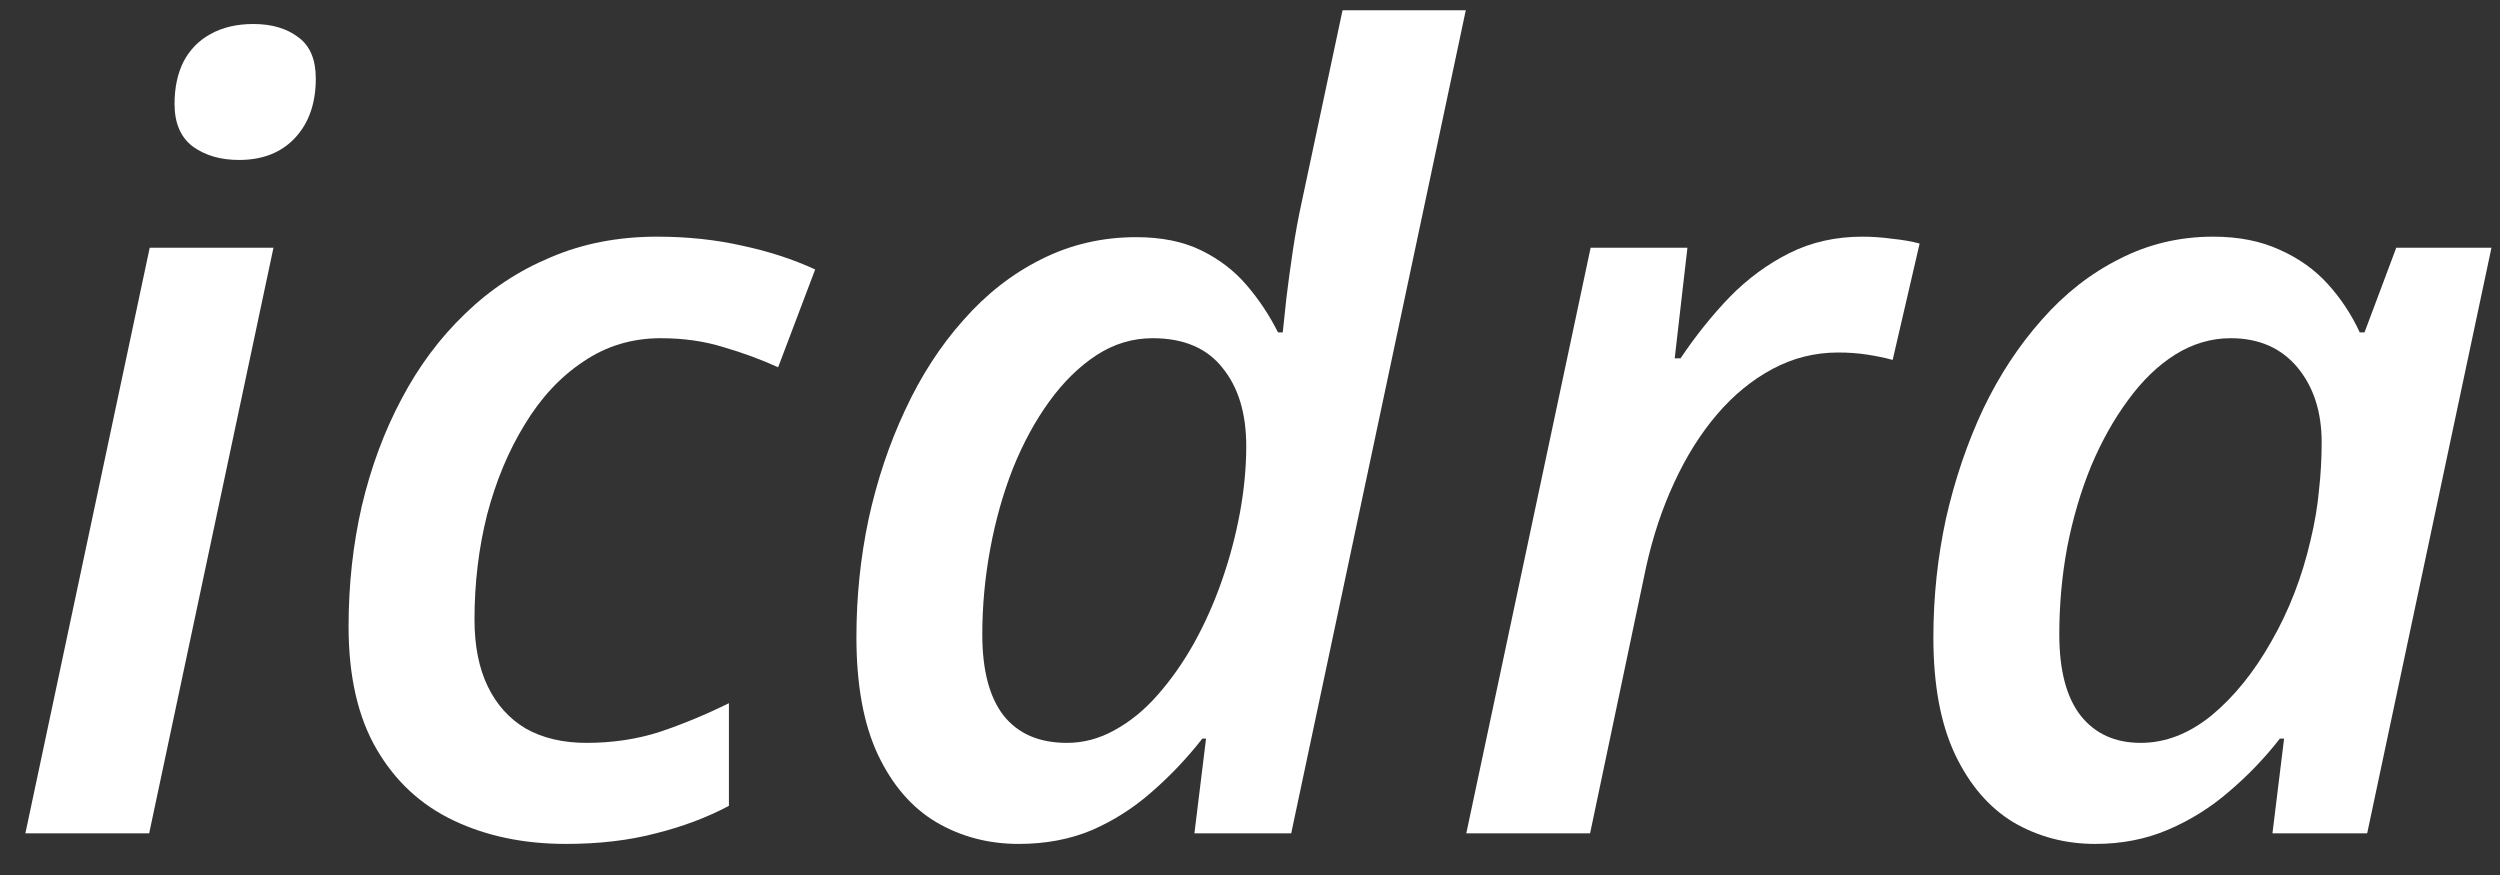
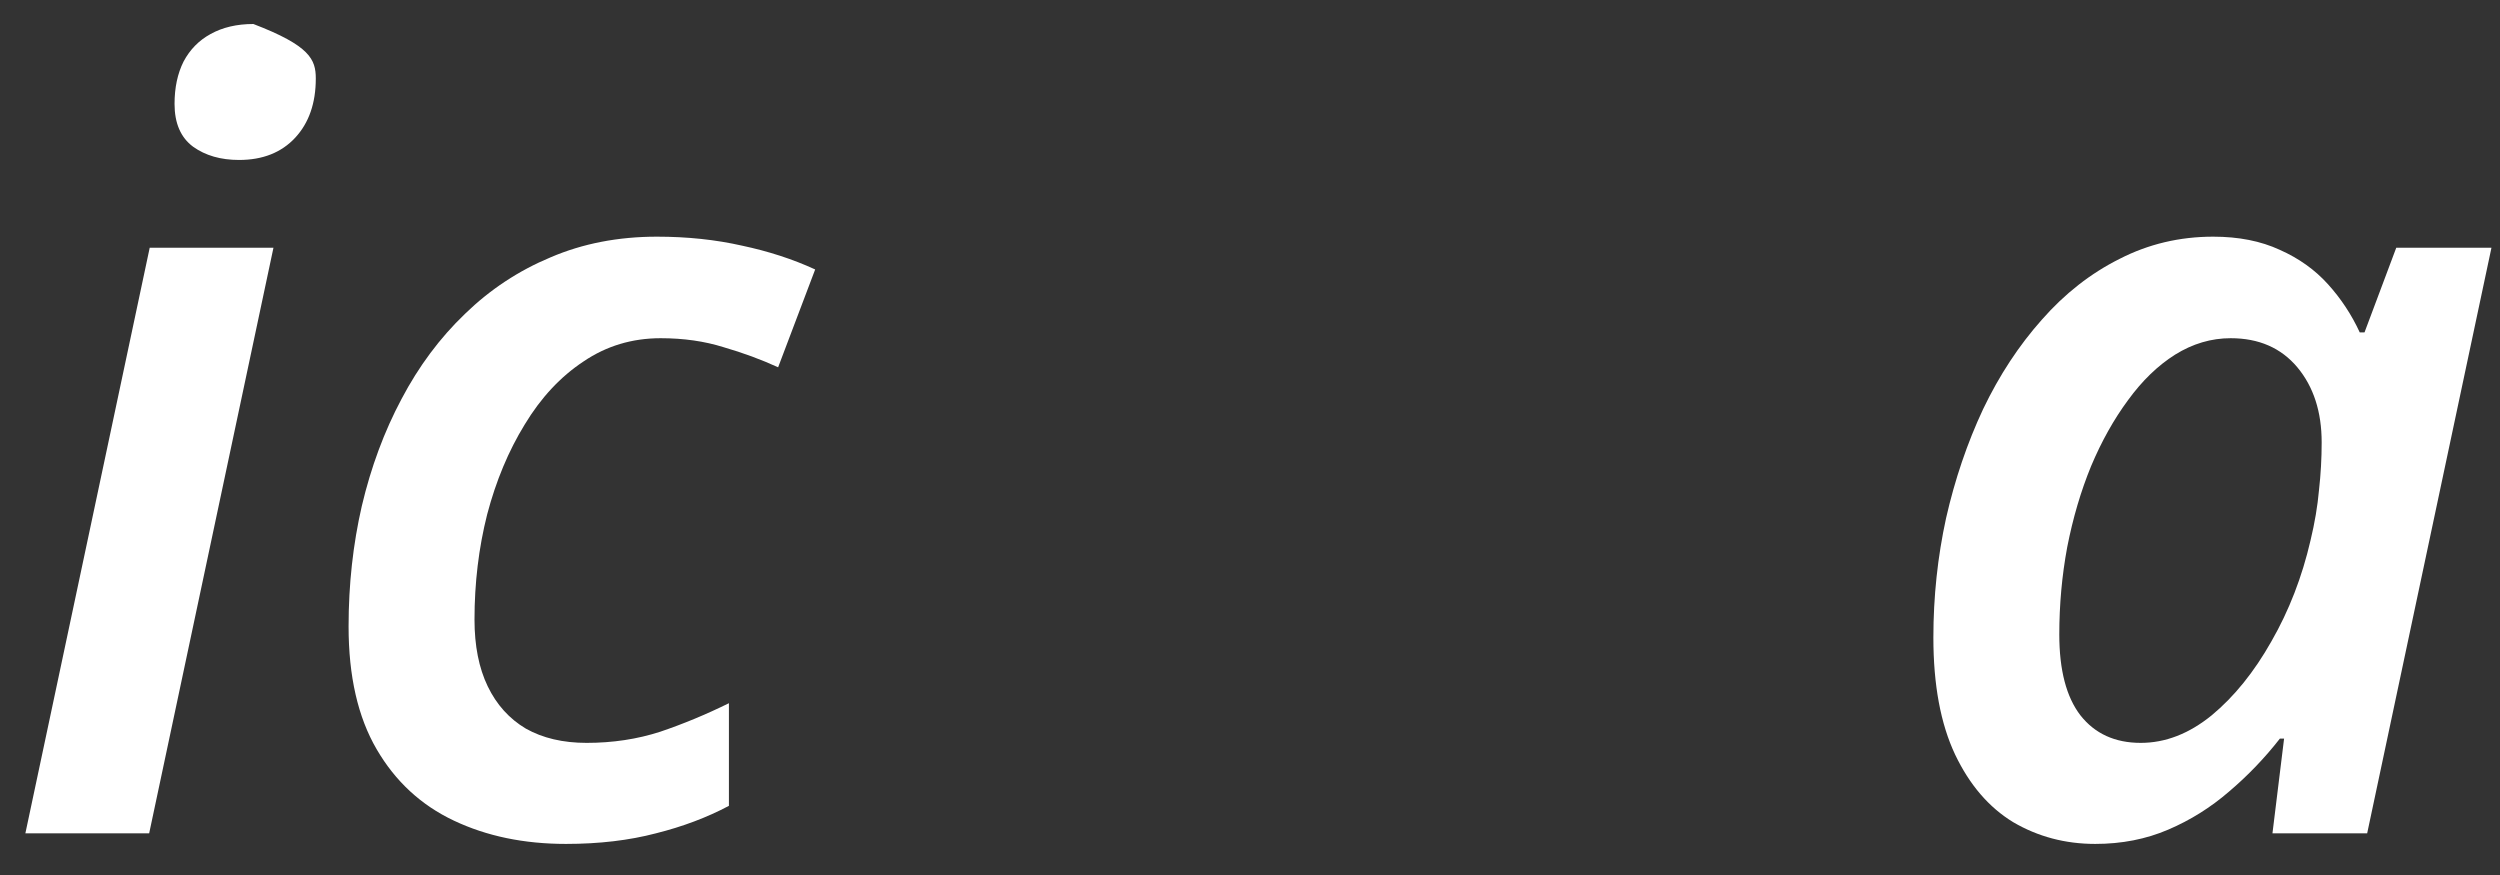
<svg xmlns="http://www.w3.org/2000/svg" width="60" height="21" viewBox="0 0 60 21" fill="none">
  <rect x="0" y="0" width="60" height="21" fill="#333333" stroke="none" />
  <g id="ICDRA">
-     <path d="M0.609 20L3.593 5.946H6.563L3.58 20H0.609ZM5.738 3.839C5.298 3.839 4.93 3.733 4.634 3.521C4.338 3.301 4.189 2.959 4.189 2.493C4.189 2.104 4.261 1.765 4.405 1.478C4.558 1.19 4.773 0.97 5.053 0.817C5.34 0.657 5.683 0.576 6.081 0.576C6.521 0.576 6.881 0.682 7.16 0.894C7.439 1.097 7.579 1.427 7.579 1.884C7.579 2.476 7.414 2.95 7.084 3.306C6.754 3.661 6.305 3.839 5.738 3.839Z" fill="white" />
+     <path d="M0.609 20L3.593 5.946H6.563L3.58 20H0.609ZM5.738 3.839C5.298 3.839 4.93 3.733 4.634 3.521C4.338 3.301 4.189 2.959 4.189 2.493C4.189 2.104 4.261 1.765 4.405 1.478C4.558 1.19 4.773 0.97 5.053 0.817C5.34 0.657 5.683 0.576 6.081 0.576C7.439 1.097 7.579 1.427 7.579 1.884C7.579 2.476 7.414 2.95 7.084 3.306C6.754 3.661 6.305 3.839 5.738 3.839Z" fill="white" />
    <path d="M13.584 20.254C12.577 20.254 11.68 20.068 10.893 19.695C10.105 19.323 9.488 18.752 9.039 17.981C8.59 17.211 8.366 16.23 8.366 15.036C8.366 14.029 8.472 13.064 8.684 12.142C8.904 11.211 9.221 10.356 9.636 9.577C10.05 8.79 10.558 8.109 11.159 7.533C11.76 6.949 12.446 6.496 13.216 6.175C13.986 5.845 14.837 5.68 15.768 5.68C16.495 5.68 17.177 5.752 17.811 5.896C18.446 6.031 19.03 6.221 19.564 6.467L18.675 8.815C18.269 8.629 17.833 8.468 17.367 8.333C16.91 8.189 16.407 8.117 15.856 8.117C15.171 8.117 14.553 8.303 14.003 8.676C13.453 9.04 12.983 9.543 12.594 10.187C12.204 10.821 11.904 11.541 11.692 12.345C11.489 13.149 11.388 13.991 11.388 14.871C11.388 15.497 11.493 16.031 11.705 16.471C11.917 16.911 12.221 17.249 12.619 17.486C13.025 17.715 13.512 17.829 14.079 17.829C14.705 17.829 15.294 17.74 15.844 17.562C16.394 17.376 16.944 17.148 17.494 16.877V19.34C16.969 19.619 16.385 19.839 15.742 20C15.099 20.169 14.38 20.254 13.584 20.254Z" fill="white" />
-     <path d="M24.451 20.254C23.723 20.254 23.063 20.08 22.471 19.733C21.887 19.386 21.421 18.849 21.074 18.121C20.727 17.385 20.554 16.441 20.554 15.29C20.554 14.325 20.651 13.382 20.846 12.459C21.049 11.528 21.341 10.656 21.722 9.844C22.102 9.023 22.568 8.303 23.118 7.686C23.668 7.059 24.29 6.573 24.984 6.226C25.687 5.87 26.449 5.692 27.27 5.692C27.879 5.692 28.399 5.798 28.831 6.01C29.263 6.221 29.627 6.501 29.923 6.848C30.219 7.195 30.469 7.571 30.672 7.978H30.786C30.811 7.757 30.841 7.478 30.875 7.14C30.917 6.793 30.968 6.42 31.027 6.022C31.087 5.616 31.159 5.223 31.243 4.842L32.221 0.246H35.179L30.989 20H28.666L28.945 17.727H28.856C28.484 18.201 28.078 18.629 27.638 19.01C27.206 19.391 26.728 19.695 26.203 19.924C25.678 20.144 25.094 20.254 24.451 20.254ZM25.606 17.829C26.004 17.829 26.385 17.727 26.749 17.524C27.121 17.321 27.464 17.042 27.777 16.686C28.099 16.323 28.391 15.908 28.653 15.442C28.916 14.968 29.14 14.465 29.326 13.932C29.512 13.398 29.656 12.857 29.758 12.307C29.859 11.757 29.91 11.223 29.91 10.707C29.91 9.92 29.72 9.294 29.339 8.828C28.966 8.354 28.408 8.117 27.663 8.117C27.181 8.117 26.732 8.253 26.317 8.523C25.903 8.794 25.526 9.162 25.188 9.628C24.849 10.093 24.557 10.631 24.311 11.24C24.075 11.841 23.893 12.484 23.766 13.17C23.639 13.855 23.575 14.541 23.575 15.227C23.575 16.081 23.744 16.729 24.083 17.169C24.43 17.609 24.938 17.829 25.606 17.829Z" fill="white" />
-     <path d="M35.191 20L38.175 5.946H40.498L40.193 8.6H40.333C40.697 8.058 41.09 7.567 41.514 7.127C41.945 6.687 42.423 6.336 42.948 6.073C43.473 5.811 44.057 5.68 44.7 5.68C44.929 5.68 45.166 5.697 45.411 5.73C45.665 5.756 45.885 5.794 46.071 5.845L45.424 8.638C45.238 8.587 45.035 8.545 44.815 8.511C44.594 8.477 44.362 8.46 44.116 8.46C43.558 8.46 43.033 8.591 42.542 8.854C42.051 9.116 41.607 9.48 41.209 9.945C40.811 10.411 40.468 10.957 40.181 11.583C39.893 12.201 39.669 12.874 39.508 13.602L38.162 20H35.191Z" fill="white" />
    <path d="M50.286 20.254C49.567 20.254 48.911 20.08 48.318 19.733C47.734 19.378 47.269 18.836 46.922 18.108C46.575 17.372 46.401 16.437 46.401 15.303C46.401 14.321 46.503 13.365 46.706 12.434C46.918 11.503 47.214 10.631 47.595 9.818C47.984 9.006 48.454 8.291 49.004 7.673C49.554 7.047 50.176 6.56 50.87 6.213C51.564 5.857 52.313 5.68 53.117 5.68C53.727 5.68 54.26 5.785 54.717 5.997C55.174 6.2 55.559 6.475 55.872 6.822C56.185 7.169 56.439 7.554 56.634 7.978H56.748L57.51 5.946H59.795L56.812 20H54.539L54.818 17.727H54.717C54.353 18.193 53.947 18.616 53.498 18.997C53.058 19.378 52.571 19.683 52.038 19.911C51.505 20.14 50.921 20.254 50.286 20.254ZM51.378 17.829C51.97 17.829 52.537 17.609 53.079 17.169C53.621 16.72 54.099 16.128 54.514 15.392C54.937 14.655 55.25 13.847 55.453 12.967C55.555 12.544 55.622 12.142 55.656 11.761C55.699 11.38 55.72 10.999 55.72 10.618C55.72 9.882 55.525 9.281 55.136 8.815C54.746 8.35 54.213 8.117 53.536 8.117C53.071 8.117 52.626 8.248 52.203 8.511C51.788 8.773 51.412 9.137 51.073 9.603C50.735 10.06 50.438 10.588 50.185 11.19C49.939 11.79 49.749 12.438 49.613 13.132C49.486 13.817 49.423 14.516 49.423 15.227C49.423 16.081 49.592 16.729 49.931 17.169C50.278 17.609 50.76 17.829 51.378 17.829Z" fill="white" />
  </g>
</svg>